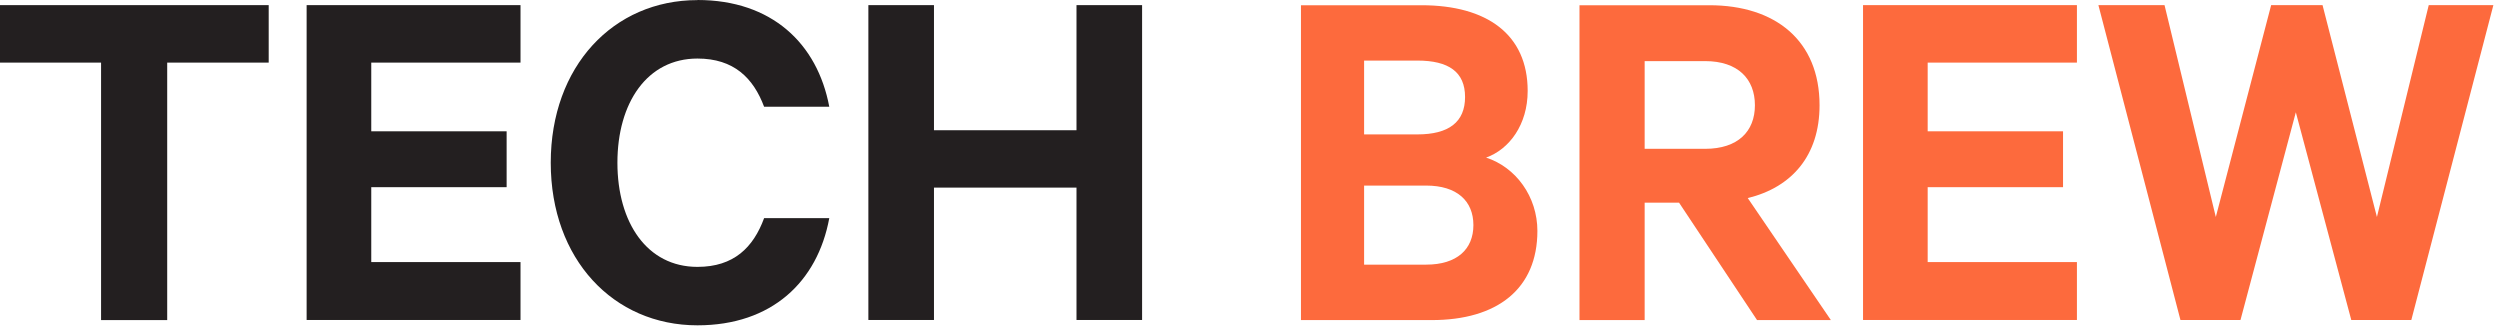
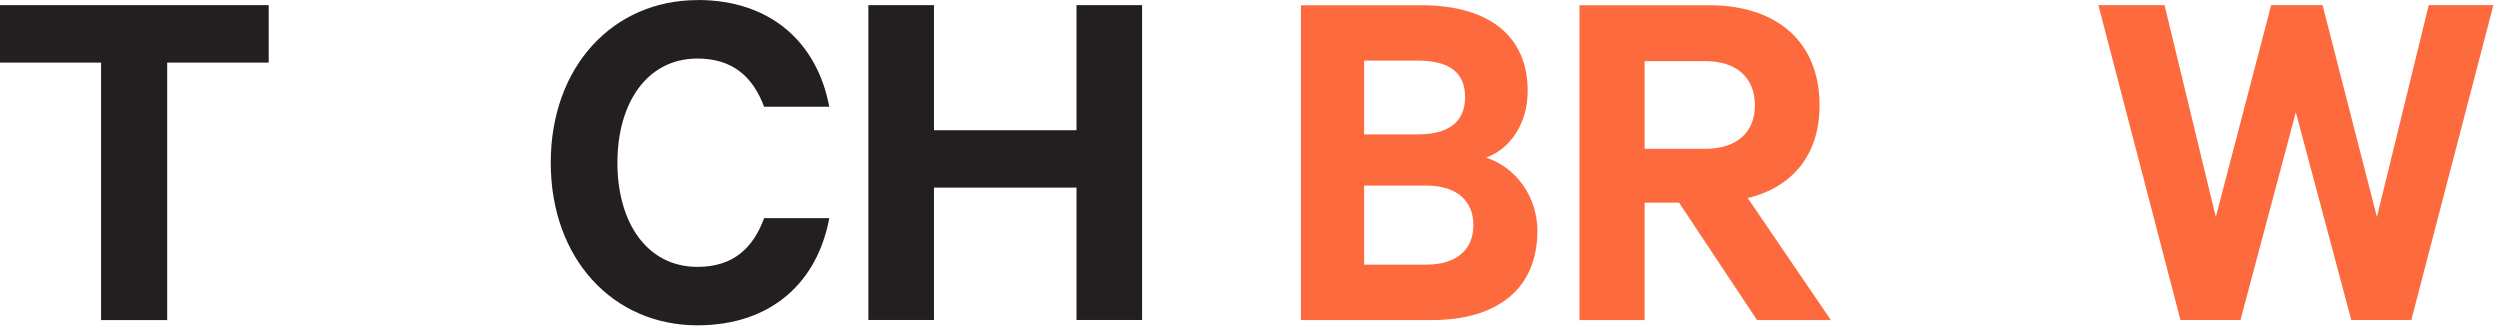
<svg xmlns="http://www.w3.org/2000/svg" fill="none" viewBox="0 0 234 31" height="31" width="234">
  <path fill="#231F20" d="M0 0.48H25.15V5.86H15.65V29.96H9.46V5.86H0V0.48Z" />
-   <path fill="#231F20" d="M48.72 0.48V5.86H34.75V12.29H47.42V17.52H34.75V24.53H48.72V29.95H28.7V0.48H48.72Z" />
  <path fill="#231F20" d="M65.28 0C72.24 0 76.51 4.08 77.62 9.99H71.52C70.51 7.3 68.69 5.48 65.28 5.48C60.58 5.48 57.79 9.61 57.79 15.23C57.79 20.85 60.57 24.98 65.28 24.98C68.69 24.98 70.51 23.16 71.52 20.42H77.62C76.52 26.37 72.24 30.45 65.28 30.45C57.41 30.45 51.55 24.26 51.55 15.23C51.55 6.2 57.41 0.01 65.28 0.01V0Z" />
  <path fill="#231F20" d="M106.9 0.48V29.95H100.76V17.56H87.42V29.95H81.28V0.48H87.42V12.19H100.76V0.48H106.9Z" />
  <path fill="#FD6A3D" d="M143.9 21.61C143.9 27.03 140.16 29.96 134.01 29.96H121.77V0.49H133.05C139.19 0.49 142.99 3.23 142.99 8.51C142.99 11.68 141.26 13.98 139.1 14.75C141.89 15.66 143.9 18.4 143.9 21.62V21.61ZM132.67 12.58C135.6 12.58 137.13 11.43 137.13 9.08C137.13 6.73 135.59 5.67 132.67 5.67H127.68V12.58H132.67ZM127.68 24.77H133.49C136.37 24.77 137.91 23.33 137.91 21.07C137.91 18.81 136.37 17.37 133.49 17.37H127.68V24.76V24.77Z" />
  <path fill="#FD6A3D" d="M153.94 18.97V29.96H147.84V0.49H159.99C166.18 0.49 170.31 3.8 170.31 9.85C170.31 14.56 167.72 17.53 163.59 18.54L171.37 29.96H164.46L157.16 18.97H153.94ZM153.94 13.93H159.6C162.67 13.93 164.26 12.3 164.26 9.85C164.26 7.4 162.68 5.72 159.6 5.72H153.94V13.93Z" />
-   <path fill="#FD6A3D" d="M194.4 0.48V5.86H180.43V12.29H193.1V17.52H180.43V24.53H194.4V29.95H174.38V0.48H194.4Z" />
  <path fill="#FD6A3D" d="M217.39 0.48L222.48 20.31L227.33 0.48H233.38L225.7 29.95H220.08L214.89 10.51L209.71 29.95H204.09L196.41 0.48H202.6L207.4 20.31L212.58 0.48H217.38H217.39Z" />
</svg>